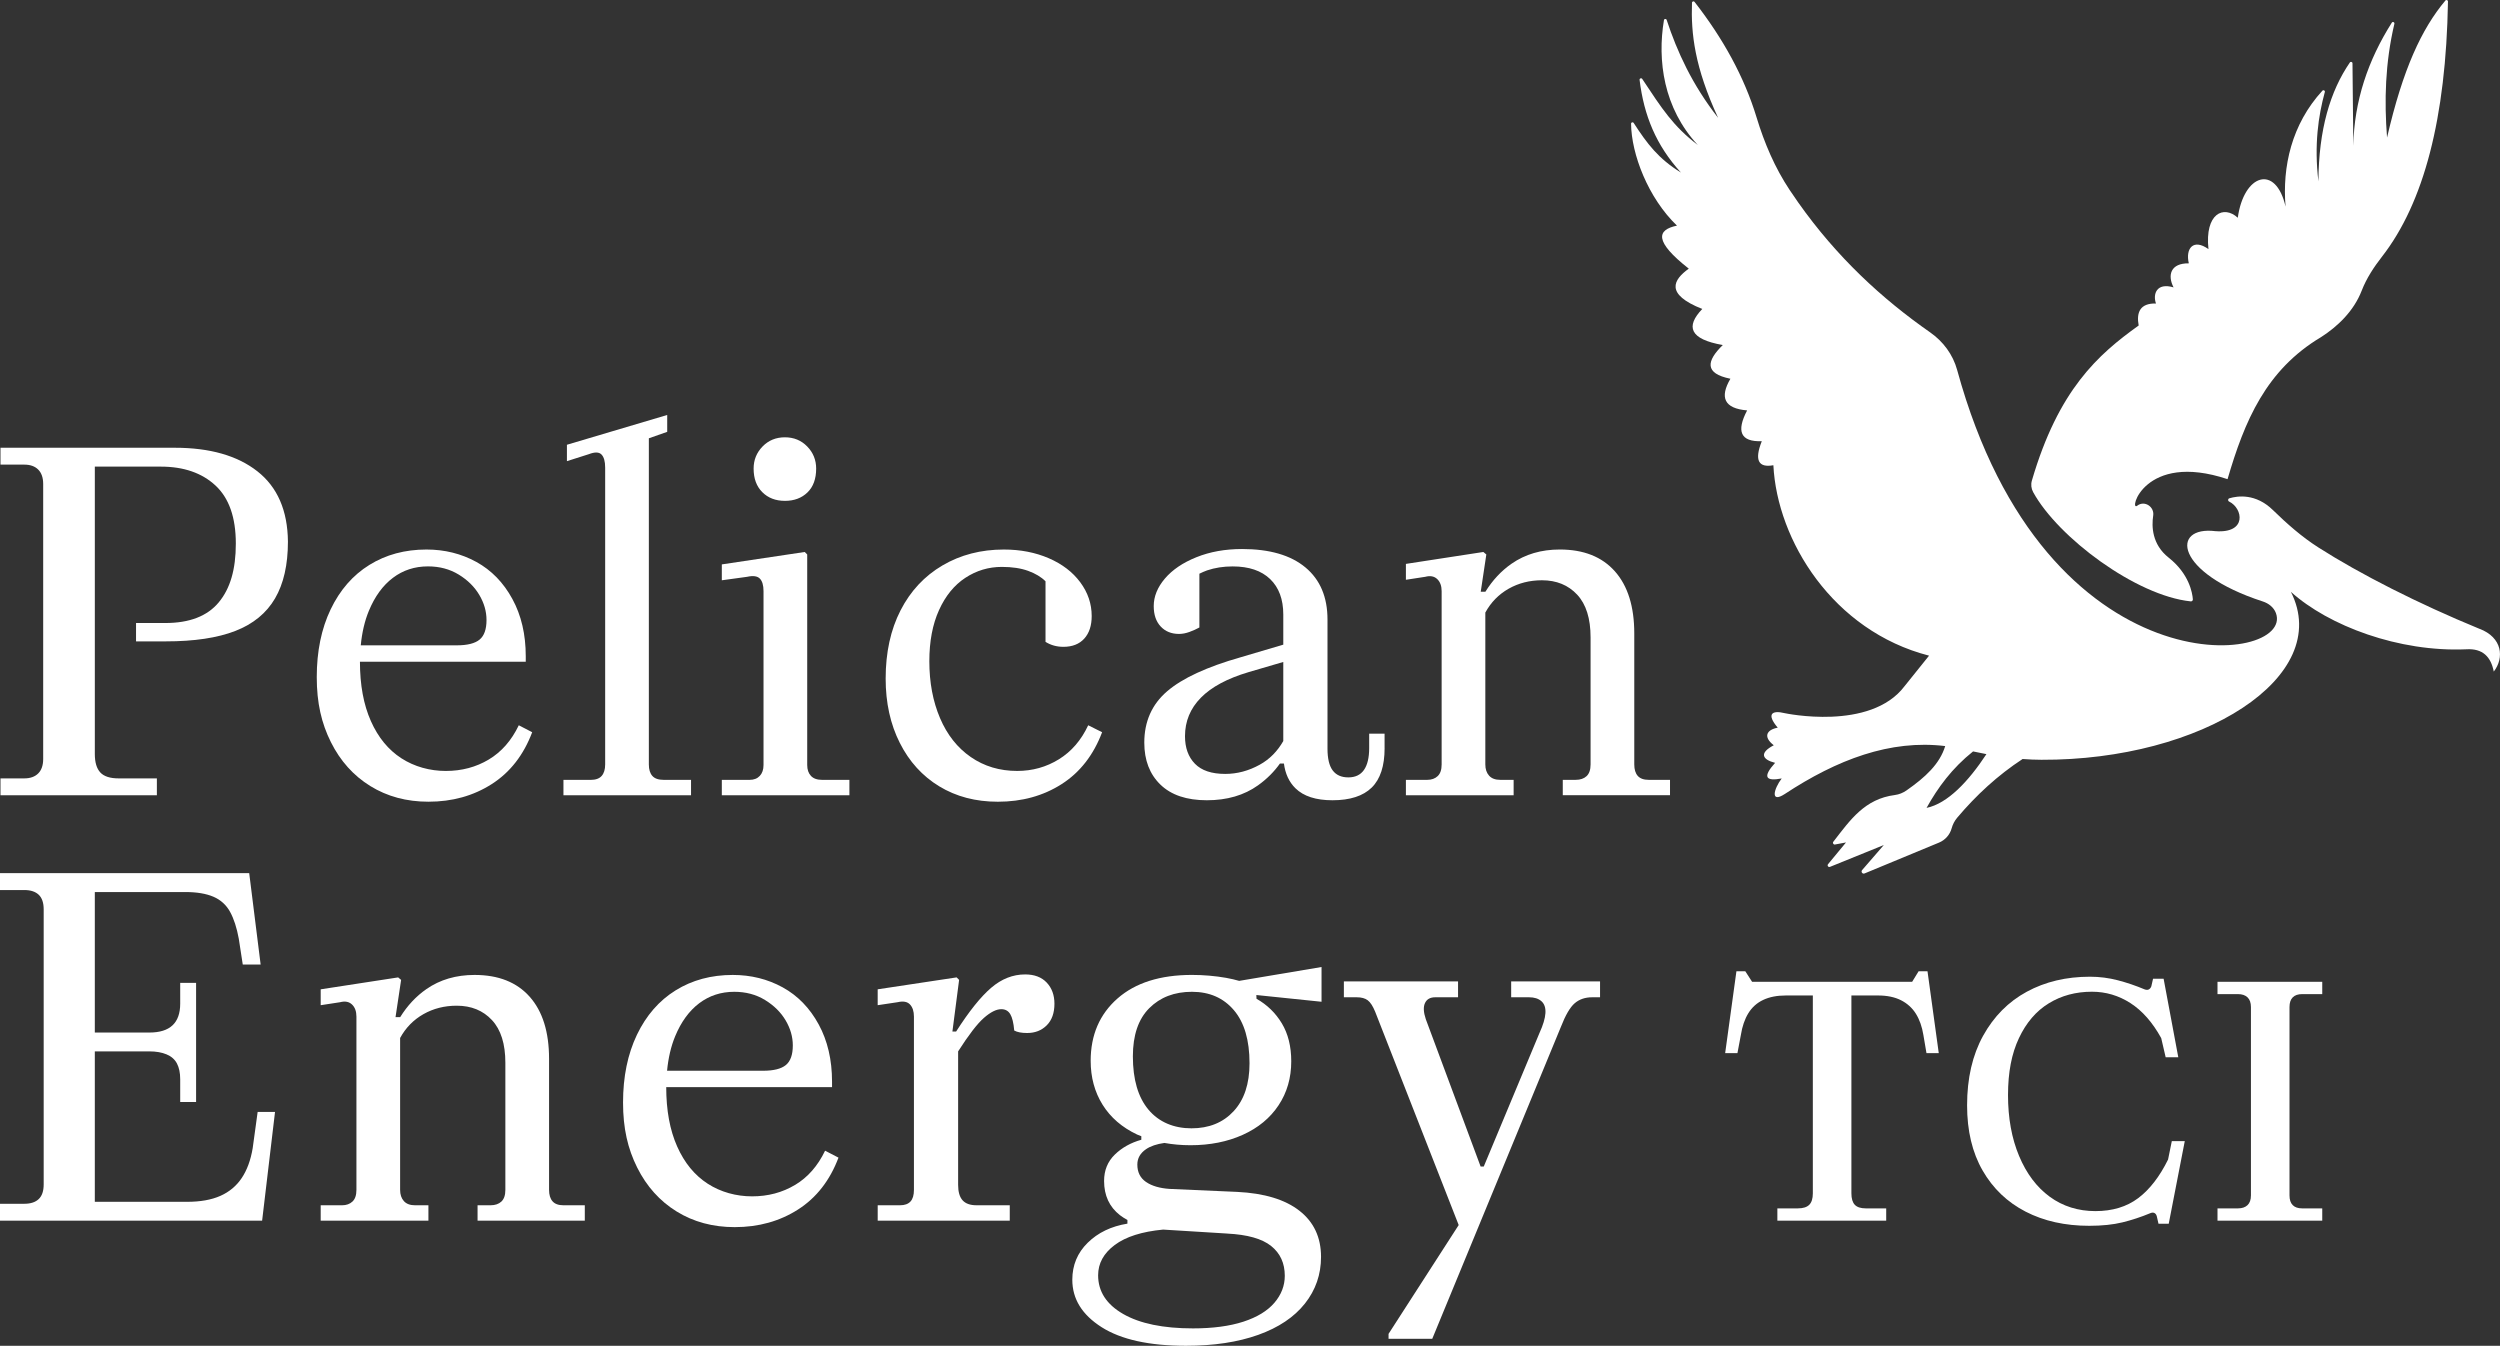
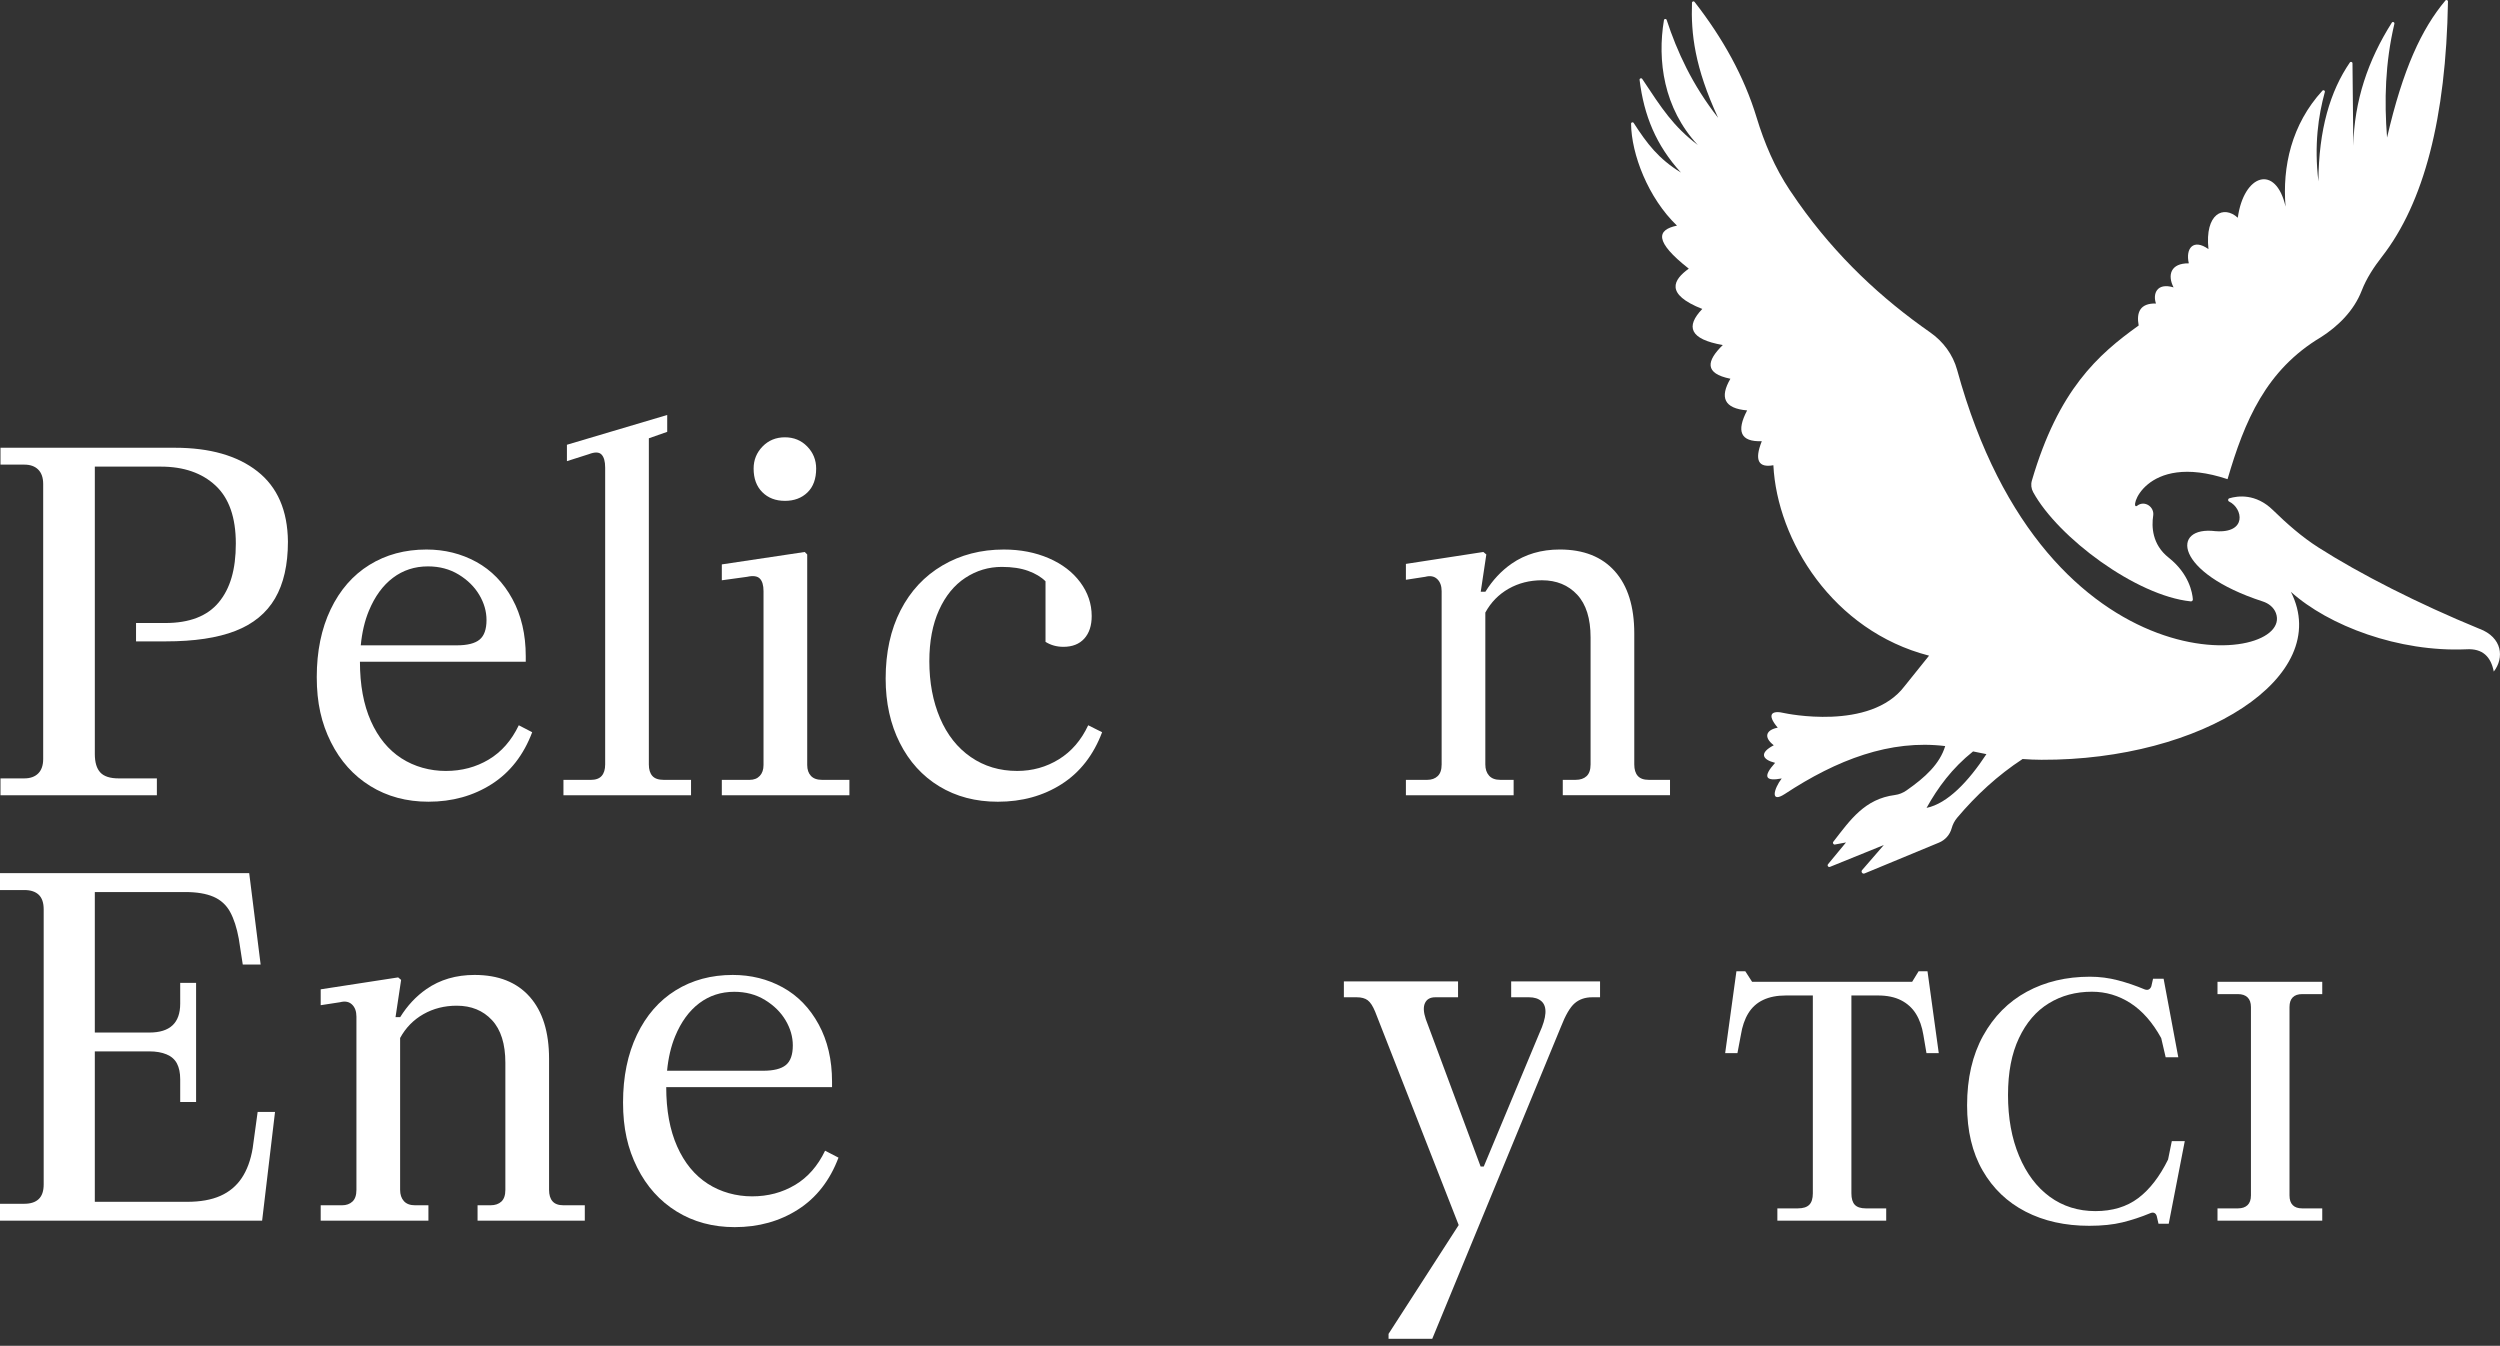
<svg xmlns="http://www.w3.org/2000/svg" id="Layer_1" data-name="Layer 1" viewBox="0 0 2000 1076.62">
  <rect x="0" y="0" width="2000" height="1076.62" fill="#333333" stroke="none" />
  <defs>
    <style>      .cls-1 {        fill: #fff;      }    </style>
  </defs>
  <g>
    <path class="cls-1" d="M205.92,377.06c-16.02-12.58-38.06-18.86-66.12-18.86H.39v13.5h19.07c4.77,0,8.47,1.32,11.12,3.97,2.64,2.65,3.97,6.49,3.97,11.52v220.03c0,5.03-1.33,8.87-3.97,11.52-2.65,2.65-6.36,3.97-11.12,3.97H.39v13.5h125.11v-13.5h-30.58c-6.88,0-11.78-1.59-14.69-4.77-2.92-3.17-4.37-8.07-4.37-14.69v-229.95h52.82c18.27,0,32.83,5.03,43.69,15.09,10.86,10.07,16.29,25.55,16.29,46.47s-4.56,36.08-13.7,47.07c-9.14,10.99-23.37,16.48-42.7,16.48h-23.43v14.69h23.83c22.77,0,41.31-2.78,55.6-8.34,14.3-5.56,24.88-14.23,31.77-26.02,6.88-11.77,10.32-26.94,10.32-45.48-.26-24.88-8.4-43.61-24.42-56.19Z" />
    <path class="cls-1" d="M296.28,628.86c13.5,8.34,28.99,12.51,46.46,12.51,19.07,0,35.95-4.7,50.64-14.09,14.7-9.4,25.48-23.24,32.37-41.5l-10.72-5.56c-5.83,12.18-13.84,21.32-24.02,27.4-10.19,6.1-21.64,9.14-34.35,9.14s-25.09-3.38-35.55-10.13c-10.46-6.76-18.6-16.69-24.42-29.79-5.83-13.1-8.74-28.92-8.74-47.46h132.65v-4.37c0-17.48-3.57-32.77-10.72-45.87-7.15-13.11-16.75-22.97-28.79-29.59-12.05-6.61-25.35-9.93-39.92-9.93-17.21,0-32.43,4.11-45.67,12.32-13.24,8.21-23.56,20.06-30.98,35.54-7.41,15.49-11.12,33.56-11.12,54.21s3.77,36.94,11.32,52.03c7.54,15.09,18.07,26.81,31.57,35.15ZM314.35,462.25c8.07-6.09,17.4-9.14,28-9.14,9.27,0,17.47,2.18,24.62,6.55,7.15,4.37,12.64,9.8,16.48,16.29,3.84,6.49,5.76,13.18,5.76,20.06,0,7.42-1.85,12.65-5.56,15.69-3.72,3.05-9.8,4.57-18.27,4.57h-76.77c.98-10.21,3.1-19.45,6.48-27.61,4.77-11.52,11.18-20.32,19.26-26.41Z" />
    <path class="cls-1" d="M552.84,623.89h-21.85c-4.24,0-7.28-1.06-9.13-3.18-1.86-2.12-2.78-5.16-2.78-9.13v-260.94l14.69-5.16v-13.5l-80.23,23.83v13.11l17.48-5.56c4.76-1.85,8.14-1.79,10.13.2,1.98,1.99,2.98,5.5,2.98,10.53v237.5c0,3.97-.93,7.01-2.78,9.13-1.86,2.12-4.77,3.18-8.74,3.18h-21.85v12.31h102.07v-12.31Z" />
    <path class="cls-1" d="M627.9,400.69c7.41,0,13.44-2.25,18.08-6.75,4.63-4.5,6.95-10.86,6.95-19.07,0-6.88-2.38-12.77-7.15-17.68-4.76-4.9-10.72-7.35-17.87-7.35s-13.1,2.45-17.87,7.35c-4.77,4.9-7.15,10.79-7.15,17.68,0,7.94,2.31,14.24,6.95,18.86,4.63,4.64,10.66,6.95,18.07,6.95Z" />
    <path class="cls-1" d="M648.75,620.71c-1.99-2.12-2.98-5.03-2.98-8.74v-168.39l-1.98-1.99-66.33,9.93v12.71l20.25-2.78c4.77-1.06,8.15-.6,10.13,1.39,1.99,1.99,2.98,5.36,2.98,10.13v139c0,3.71-1,6.62-2.98,8.74-1.98,2.12-4.7,3.18-8.14,3.18h-22.24v12.31h102.07v-12.31h-21.85c-3.97,0-6.95-1.06-8.93-3.18Z" />
    <path class="cls-1" d="M881.68,585.77l-11.12-5.56c-5.56,11.91-13.37,20.99-23.43,27.21-10.07,6.22-21.19,9.33-33.36,9.33-14.03,0-26.41-3.7-37.14-11.12-10.72-7.41-18.93-17.8-24.62-31.17-5.7-13.37-8.54-28.53-8.54-45.48,0-15.89,2.58-29.52,7.75-40.91,5.16-11.38,12.17-19.98,21.05-25.81,8.87-5.82,18.6-8.74,29.19-8.74,8.2,0,15.22,1.06,21.05,3.17,5.82,2.12,10.46,4.9,13.9,8.34v48.46c4.23,2.65,8.99,3.97,14.3,3.97,7.15,0,12.7-2.18,16.68-6.55,3.97-4.37,5.96-10.38,5.96-18.07,0-9.79-3.05-18.79-9.14-27.01-6.09-8.21-14.49-14.63-25.22-19.26-10.72-4.63-22.7-6.95-35.94-6.95-18.27,0-34.62,4.24-49.05,12.71-14.43,8.48-25.62,20.46-33.56,35.95-7.94,15.48-11.92,33.69-11.92,54.61,0,19.33,3.77,36.48,11.32,51.43,7.54,14.96,18.07,26.55,31.57,34.75,13.5,8.21,29.12,12.31,46.86,12.31,19.32,0,36.34-4.7,51.04-14.09,14.69-9.4,25.48-23.24,32.37-41.5Z" />
-     <path class="cls-1" d="M1107.66,598.47v-11.52h-12.32v11.52c0,7.68-1.39,13.5-4.16,17.48-2.78,3.97-6.95,5.96-12.51,5.96s-9.73-1.85-12.51-5.56c-2.78-3.7-4.17-9.53-4.17-17.47v-103.26c0-18-5.89-31.91-17.68-41.71-11.78-9.79-28.66-14.69-50.64-14.69-13.5,0-25.68,2.18-36.54,6.55-10.86,4.37-19.26,10.07-25.22,17.08-5.96,7.02-8.93,14.37-8.93,22.04,0,6.88,1.84,12.31,5.56,16.29,3.7,3.97,8.6,5.96,14.69,5.96,2.65,0,5.43-.53,8.34-1.59,2.91-1.06,5.56-2.25,7.94-3.57v-43.02c2.02-.94,4.02-1.93,6.15-2.65,6.22-2.12,13.04-3.18,20.46-3.18,12.97,0,22.97,3.38,29.99,10.12,7.01,6.76,10.52,16.21,10.52,28.39v24.08l-34.15,10.1c-27.01,7.68-46.6,16.75-58.78,27.21-12.18,10.46-18.27,24.17-18.27,41.1,0,14.04,4.3,25.22,12.91,33.56,8.6,8.34,20.99,12.51,37.14,12.51s29.79-3.97,40.91-11.92c7.26-5.18,13.02-11.05,17.57-17.47h3.18c1.05,8.11,4.07,14.76,9.24,19.83,6.48,6.36,16.35,9.56,29.59,9.56,14.03,0,24.49-3.38,31.38-10.13,6.88-6.75,10.33-17.28,10.33-31.57ZM1007.77,611.78c-8.87,4.9-18.07,7.35-27.6,7.35-10.86,0-18.94-2.71-24.23-8.14-5.3-5.43-7.94-12.77-7.94-22.04,0-11.92,4.23-22.17,12.7-30.78,8.47-8.6,21.18-15.42,38.13-20.45l27.8-8.15v63.27c-4.66,8.15-10.88,14.54-18.86,18.94Z" />
    <path class="cls-1" d="M1310.2,620.71c-1.86-2.12-2.78-5.16-2.78-9.13v-104.85c0-21.45-5.16-37.99-15.48-49.64-10.33-11.65-25.02-17.48-44.09-17.48-14.83,0-27.67,3.78-38.53,11.32-8.34,5.79-15.31,13.3-20.99,22.44h-3.73l4.47-29.79-2.38-1.99-61.96,9.53v12.71l15.49-2.38c3.97-1.06,7.15-.46,9.53,1.78,2.38,2.25,3.57,5.5,3.57,9.73v138.61c0,4.24-1.06,7.35-3.17,9.33-2.12,1.98-4.9,2.98-8.34,2.98h-17.08v12.31h86.18v-12.31h-10.72c-3.97,0-6.95-1.13-8.94-3.38-1.99-2.25-2.98-5.22-2.98-8.93v-121.53c4.5-8.21,10.72-14.56,18.67-19.07,7.94-4.5,16.81-6.75,26.61-6.75,11.65,0,21.05,3.85,28.2,11.52,7.15,7.68,10.72,19.07,10.72,34.16v101.67c0,4.24-1.06,7.35-3.17,9.33-2.12,1.98-5.03,2.98-8.74,2.98h-10.33v12.31h85.79v-12.31h-17.08c-3.97,0-6.88-1.06-8.74-3.18Z" />
    <path class="cls-1" d="M202.15,918.55c-1.59,9.53-4.5,17.47-8.74,23.83-4.24,6.36-9.93,11.12-17.08,14.3-7.15,3.18-16.02,4.77-26.61,4.77h-73.87v-120.34h43.69c5.29,0,9.86.79,13.7,2.38,3.83,1.59,6.61,4.04,8.34,7.35,1.72,3.31,2.58,7.48,2.58,12.51v18.27h12.71v-95.32h-12.71v16.69c0,7.68-2.06,13.44-6.16,17.28-4.1,3.84-10.26,5.76-18.46,5.76h-43.69v-112.4h72.28c9.27,0,16.81,1.26,22.63,3.77,5.82,2.52,10.26,6.55,13.31,12.11,3.04,5.56,5.36,12.71,6.95,21.45l3.18,20.65h14.3l-9.14-73.08H0v13.5h19.46c5.03,0,8.86,1.26,11.52,3.77,2.65,2.52,3.97,6.42,3.97,11.71v220.03c0,5.3-1.33,9.2-3.97,11.71-2.65,2.52-6.49,3.77-11.52,3.77H0v13.5h209.7l10.32-86.97h-13.9l-3.97,28.99Z" />
    <path class="cls-1" d="M442.03,961.04c-1.86-2.12-2.78-5.16-2.78-9.13v-104.85c0-21.45-5.16-37.99-15.48-49.64-10.33-11.65-25.02-17.47-44.09-17.47-14.83,0-27.67,3.77-38.53,11.31-8.34,5.79-15.31,13.3-20.99,22.44h-3.73l4.47-29.79-2.38-1.99-61.96,9.54v12.7l15.49-2.38c3.97-1.05,7.15-.46,9.53,1.79,2.38,2.25,3.57,5.49,3.57,9.73v138.61c0,4.24-1.06,7.35-3.17,9.33-2.12,1.98-4.9,2.98-8.34,2.98h-17.08v12.31h86.18v-12.31h-10.72c-3.97,0-6.95-1.13-8.94-3.38-1.99-2.25-2.98-5.22-2.98-8.93v-121.53c4.5-8.21,10.72-14.56,18.67-19.07,7.94-4.5,16.81-6.75,26.61-6.75,11.65,0,21.05,3.84,28.2,11.52,7.15,7.68,10.72,19.07,10.72,34.16v101.67c0,4.24-1.06,7.35-3.17,9.33-2.12,1.98-5.03,2.98-8.74,2.98h-10.33v12.31h85.79v-12.31h-17.08c-3.97,0-6.88-1.06-8.74-3.18Z" />
    <path class="cls-1" d="M636.04,947.94c-10.19,6.1-21.64,9.14-34.35,9.14s-25.09-3.38-35.55-10.13c-10.46-6.76-18.6-16.69-24.42-29.79-5.83-13.1-8.74-28.92-8.74-47.46h132.65v-4.37c0-17.48-3.57-32.77-10.72-45.87-7.15-13.11-16.75-22.97-28.79-29.59-12.05-6.61-25.35-9.92-39.92-9.92-17.21,0-32.43,4.1-45.67,12.31-13.24,8.21-23.56,20.06-30.98,35.54-7.41,15.49-11.12,33.56-11.12,54.21s3.77,36.94,11.32,52.03c7.54,15.09,18.07,26.81,31.57,35.15,13.5,8.34,28.99,12.51,46.46,12.51,19.07,0,35.95-4.7,50.64-14.09,14.7-9.4,25.48-23.24,32.37-41.5l-10.72-5.56c-5.83,12.18-13.84,21.32-24.02,27.4ZM559.39,802.58c8.07-6.08,17.4-9.14,28-9.14,9.27,0,17.47,2.18,24.62,6.56,7.15,4.37,12.64,9.79,16.48,16.28,3.84,6.49,5.76,13.18,5.76,20.06,0,7.42-1.85,12.65-5.56,15.69-3.72,3.05-9.8,4.57-18.27,4.57h-76.77c.98-10.21,3.1-19.45,6.48-27.61,4.77-11.52,11.18-20.31,19.26-26.41Z" />
-     <path class="cls-1" d="M820.12,779.54c-9.8,0-18.87,3.57-27.21,10.72-8.34,7.15-17.68,18.8-28,34.95h-2.98l5.36-41.31-1.99-1.99-63.15,9.54v12.7l15.89-2.38c4.5-1.05,7.81-.46,9.93,1.79,2.12,2.25,3.18,5.49,3.18,9.73v138.61c0,4.24-.94,7.35-2.78,9.33-1.86,1.98-4.64,2.98-8.34,2.98h-17.87v12.31h105.65v-12.31h-26.62c-5.03,0-8.74-1.32-11.12-3.97-2.38-2.64-3.57-6.75-3.57-12.31v-106.83c8.47-13.24,15.35-22.17,20.65-26.81,5.29-4.63,9.93-6.95,13.9-6.95,3.18,0,5.56,1.33,7.15,3.97,1.59,2.65,2.65,7.02,3.18,13.11,2.38,1.32,5.82,1.98,10.32,1.98,6.36,0,11.58-2.04,15.69-6.15,4.1-4.1,6.16-9.86,6.16-17.28,0-6.88-2.06-12.51-6.16-16.88-4.11-4.37-9.87-6.55-17.28-6.55Z" />
-     <path class="cls-1" d="M981.17,782.32c-9.14-1.59-18.33-2.38-27.6-2.38-25.42,0-45.28,6.29-59.58,18.86-14.3,12.58-21.45,29.19-21.45,49.85,0,13.24,3.18,24.95,9.54,35.15,6.36,10.19,15.55,18.14,27.6,23.83,1.08.51,2.27.87,3.38,1.34v2.83c-8.48,2.38-15.56,6.36-21.25,11.91-5.7,5.56-8.54,12.58-8.54,21.05,0,11.65,4.23,20.79,12.71,27.4,1.82,1.42,3.86,2.66,5.96,3.82v2.93c-12.98,2.12-23.57,7.21-31.78,15.3-8.21,8.07-12.31,17.93-12.31,29.59,0,15.35,7.81,28,23.43,37.93,15.62,9.93,38.13,14.9,67.52,14.9,22.24,0,41.5-2.92,57.79-8.74,16.28-5.83,28.72-14.17,37.33-25.02,8.6-10.87,12.91-23.31,12.91-37.34,0-15.62-5.76-27.93-17.28-36.93-11.52-9-28.14-14.03-49.85-15.09l-54.01-2.38c-7.94-.53-14.24-2.39-18.87-5.56-4.63-3.18-6.95-7.81-6.95-13.9,0-5.03,2.31-9.13,6.95-12.31,3.63-2.49,8.56-4.13,14.7-5,6.52,1.16,13.43,1.82,20.85,1.82,15.62,0,29.59-2.78,41.9-8.34,12.32-5.56,21.85-13.44,28.6-23.63,6.76-10.19,10.13-21.91,10.13-35.15,0-11.92-2.52-22.04-7.54-30.38-5.03-8.34-11.79-14.89-20.25-19.66l-.13-3,52.15,5.39v-27.8l-65.89,11.09c-3.21-.92-6.56-1.73-10.17-2.36ZM981.76,986.86c16.15.8,27.86,4.1,35.15,9.93,7.28,5.82,10.92,13.77,10.92,23.83,0,7.94-2.78,15.15-8.34,21.64-5.56,6.48-13.84,11.52-24.82,15.09-10.99,3.57-24.42,5.36-40.31,5.36-23.83,0-42.43-3.84-55.8-11.52-13.38-7.68-20.06-18.01-20.06-30.98,0-9.53,4.43-17.61,13.3-24.23,8.87-6.62,21.78-10.72,38.72-12.31l51.24,3.17ZM986.92,888.96c-8.48,9.14-19.72,13.7-33.76,13.7s-26.01-4.96-34.35-14.89c-8.34-9.93-12.51-24.16-12.51-42.69,0-16.94,4.37-29.79,13.1-38.53,8.74-8.74,20.12-13.11,34.16-13.11s25.22,4.9,33.55,14.7c8.34,9.8,12.51,23.96,12.51,42.49,0,16.42-4.24,29.19-12.71,38.33Z" />
    <path class="cls-1" d="M1208.93,797.82h14.3c4.23,0,7.55,1.06,9.93,3.17,2.38,2.12,3.44,5.3,3.18,9.53-.27,4.24-1.86,9.54-4.77,15.89l-44.58,106.84h-2.49l-43.88-117.96c-1.86-5.56-2.06-9.86-.6-12.91,1.45-3.04,4.17-4.56,8.15-4.56h18.27v-12.71h-91.34v12.71h10.32c3.7,0,6.61.79,8.74,2.38,2.12,1.59,4.1,4.63,5.96,9.14l66.83,170.7-56.11,87.05v3.97h34.95l102.87-249.41c3.7-9.54,7.41-15.89,11.12-19.07,3.71-3.17,8.34-4.76,13.9-4.76h6.36v-12.71h-71.1v12.71Z" />
    <path class="cls-1" d="M1534.89,777l-5.18,8.46h-128.02l-5.46-8.46h-7.09l-9.01,65.51h9.82l2.73-14.47c1.09-6.92,3.09-12.74,6-17.47,2.91-4.73,6.86-8.27,11.88-10.64,5-2.37,11.05-3.55,18.15-3.55h21.56v158.32c0,4.18-.96,7.23-2.87,9.14-1.91,1.91-4.96,2.86-9.14,2.86h-16.37v9.83h87.07v-9.83h-16.37c-4.01,0-6.92-.96-8.74-2.86-1.82-1.91-2.73-4.96-2.73-9.14v-158.32h21.29c7.28,0,13.42,1.28,18.43,3.83,5,2.55,8.96,6.14,11.87,10.78,2.91,4.65,4.92,10.33,6.01,17.07l2.46,14.47h9.83l-9.01-65.51h-7.1Z" />
    <path class="cls-1" d="M1734.43,927.67c-6.74,13.65-14.7,23.94-23.88,30.85-9.2,6.92-20.61,10.37-34.26,10.37s-25.98-3.82-36.44-11.46c-10.47-7.64-18.66-18.52-24.57-32.62-5.91-14.1-8.87-30.34-8.87-48.72s2.91-33.21,8.74-45.59c5.82-12.37,13.78-21.66,23.88-27.84,10.1-6.19,21.6-9.28,34.53-9.28,11.1,0,21.38,3.05,30.84,9.14,9.46,6.1,17.65,15.42,24.57,27.98l3.55,15.29h10.1l-11.73-62.78h-8.46l-1.36,6c-.37,1.09-1,1.91-1.91,2.46-.91.55-2.1.55-3.55,0-6.92-2.91-14.01-5.32-21.29-7.23-7.28-1.91-14.74-2.87-22.38-2.87-18.92,0-35.76,4.01-50.5,12.01-14.74,8.01-26.38,19.74-34.94,35.21-8.55,15.47-12.83,34.03-12.83,55.69,0,20.38,4.14,37.76,12.42,52.13,8.27,14.38,19.74,25.35,34.39,32.9,14.65,7.55,31.62,11.33,50.91,11.33,10.19,0,19.01-.92,26.47-2.73,7.46-1.82,14.92-4.27,22.38-7.37,1.28-.55,2.37-.59,3.28-.14s1.55,1.32,1.91,2.59l1.36,6h8.19l12.83-66.06h-10.37l-3,14.74Z" />
    <path class="cls-1" d="M1834.19,797.88c1.72-1.73,4.23-2.59,7.51-2.59h16.1v-9.83h-83.8v9.83h16.38c3.28,0,5.82.86,7.64,2.59,1.81,1.73,2.73,4.32,2.73,7.78v150.67c0,3.46-.92,6.05-2.73,7.78-1.82,1.73-4.37,2.59-7.64,2.59h-16.38v9.83h83.8v-9.83h-16.1c-3.28,0-5.79-.86-7.51-2.59-1.73-1.73-2.59-4.32-2.59-7.78v-150.67c0-3.46.86-6.05,2.59-7.78Z" />
  </g>
  <g>
    <path class="cls-1" d="M1752.57,481.12c.97.1,1.79-.7,1.72-1.67-.39-5.18-2.96-20.37-19.4-33.37-13.34-10.55-13.65-24.99-12.33-33.57,1.08-7.04-6.81-12.32-12.55-8.11-.07.05-.14.1-.21.16-7.04,5.39,5.16-43.63,72.24-21.23,13.63-46.63,30.73-87.36,74.81-113.64,13.1-8.4,26.14-20.66,32.54-37.23,3.83-9.9,9.74-18.82,16.26-27.2,33.49-43.05,51.16-110.93,52.73-204.05.02-1.08-1.35-1.64-2.05-.81-19.03,22.7-33.97,54.68-46.69,109.67-2.26-29.44-1.55-59.51,5.87-91.04.29-1.24-1.37-1.98-2.06-.9-18.99,29.98-30.11,62.55-30.8,98.56l-.66-66.07c-.01-1.1-1.45-1.56-2.08-.66-15.71,22.9-24.95,53.59-25.17,95.16-3.53-29.27-.02-52.71,5.13-71.52.31-1.14-1.12-1.95-1.92-1.08-24.73,26.95-32.19,60.92-29.49,92.77-7.86-34.24-33.42-26.03-38.23,8.91-11.26-10.31-26.5-3.51-23.46,25.1-12.08-8.67-18.53-.58-15.72,11.38-14.54-.22-17.24,9.39-12.2,19.23-13.72-4.09-16.7,5.54-14.07,12.9-12.55-.34-15.83,6.93-13.84,17.59-32.62,23.34-64.17,51.36-85.45,124.11-.9,3.08-.51,6.4,1.04,9.22,19.91,36.29,82.36,82.87,126.02,87.37Z" />
    <path class="cls-1" d="M1983.54,503.04c-48.82-20.05-95.58-43.83-128.96-65.16-13.24-8.46-25.03-18.9-36.29-29.87-13.73-13.39-28.16-11.37-34.81-9.37-1.2.36-1.36,2.03-.23,2.57,11.19,5.43,14.57,25.64-10.88,23.72-35.79-4.4-33.11,33.2,37.9,56.25,4.63,1.5,8.74,4.69,10.45,9.25,15.55,41.47-183.8,65.64-255.01-194.48-3.35-12.25-11.13-22.75-21.54-30.02-38.79-27.07-74.72-60.23-105.64-104.02-2.3-3.26-4.57-6.58-6.82-9.95-11.8-17.76-20.21-37.49-26.4-57.89-9.94-32.78-27.01-63.47-49.66-92.54-.65-.83-2.02-.41-2.06.65-.88,24.79,2.15,51.54,20.89,92.07-20.71-26.43-32.85-53.06-41.15-78.32-.37-1.11-1.98-1.01-2.17.15-5.4,32.21-.34,70.49,27.08,99.92-19.71-15.03-28.56-28.89-44.48-52.89-.66-.99-2.24-.42-2.1.76,3.49,28.58,13.19,52.34,33.09,74.18-18.12-11.16-27.02-23.04-37.8-39.68-.61-.94-2.1-.55-2.09.57.21,24.27,13.59,59.38,36.72,81.57-16.15,3.34-18.43,12.52,9.44,34.42-12.35,8.91-19.34,20.28,10.79,32.25-13.4,14.03-10.22,24.19,16.42,28.85-13.07,12.79-14.87,22.75,6.1,26.97-8.69,14.89-5.09,23.76,13.37,25.33-8.75,16.63-5.39,25.27,11.73,24.63-6.14,15.46-2.55,21.38,9.27,19.23,3,60.12,47.55,132.52,124.55,152.34l-19.56,24.36c-27.44,36.41-95.96,21.64-95.96,21.64-10.18-2.52-14.85.62-5.54,11.61-9.25,1.73-11.69,7.51-3.17,14.07-11.88,6.18-9.26,11.47,1.06,14.07-10.35,11.49-7.42,14.91,5.28,12.49-6.4,8.42-9.32,20.05,2.38,12.49,41.84-27.55,84.42-43.77,128.42-38.4-4.37,14.38-16.01,25.05-31,35.51-2.74,1.91-5.9,3.21-9.22,3.64-24.16,3.1-35.71,19.85-49.29,37.4-.78,1,.09,2.43,1.33,2.2l8.82-1.65-14.37,17.39c-.91,1.1.25,2.68,1.57,2.14l43.05-17.46-17.36,20.03c-1.18,1.36.28,3.39,1.94,2.7l59.58-24.68c4.96-2.05,8.69-6.28,10.11-11.45.84-3.07,2.32-5.95,4.37-8.39,15.25-18.1,32.5-34.01,52.39-47.03,4.99.38,9.99.6,15.01.62,128.46.53,234.02-66.3,199.62-134.36,30.2,27.22,86.32,48.32,140.26,45.97,13.29-.84,19.76,6.1,22.05,17.83,8.53-11.02,6.9-27.36-11.49-34.25ZM1541.24,646.32c9.04-16.23,20.31-31.68,37.21-45.18,3.55.78,7.11,1.5,10.68,2.17-14.38,21.9-31.06,39.49-47.88,43.01Z" />
  </g>
</svg>